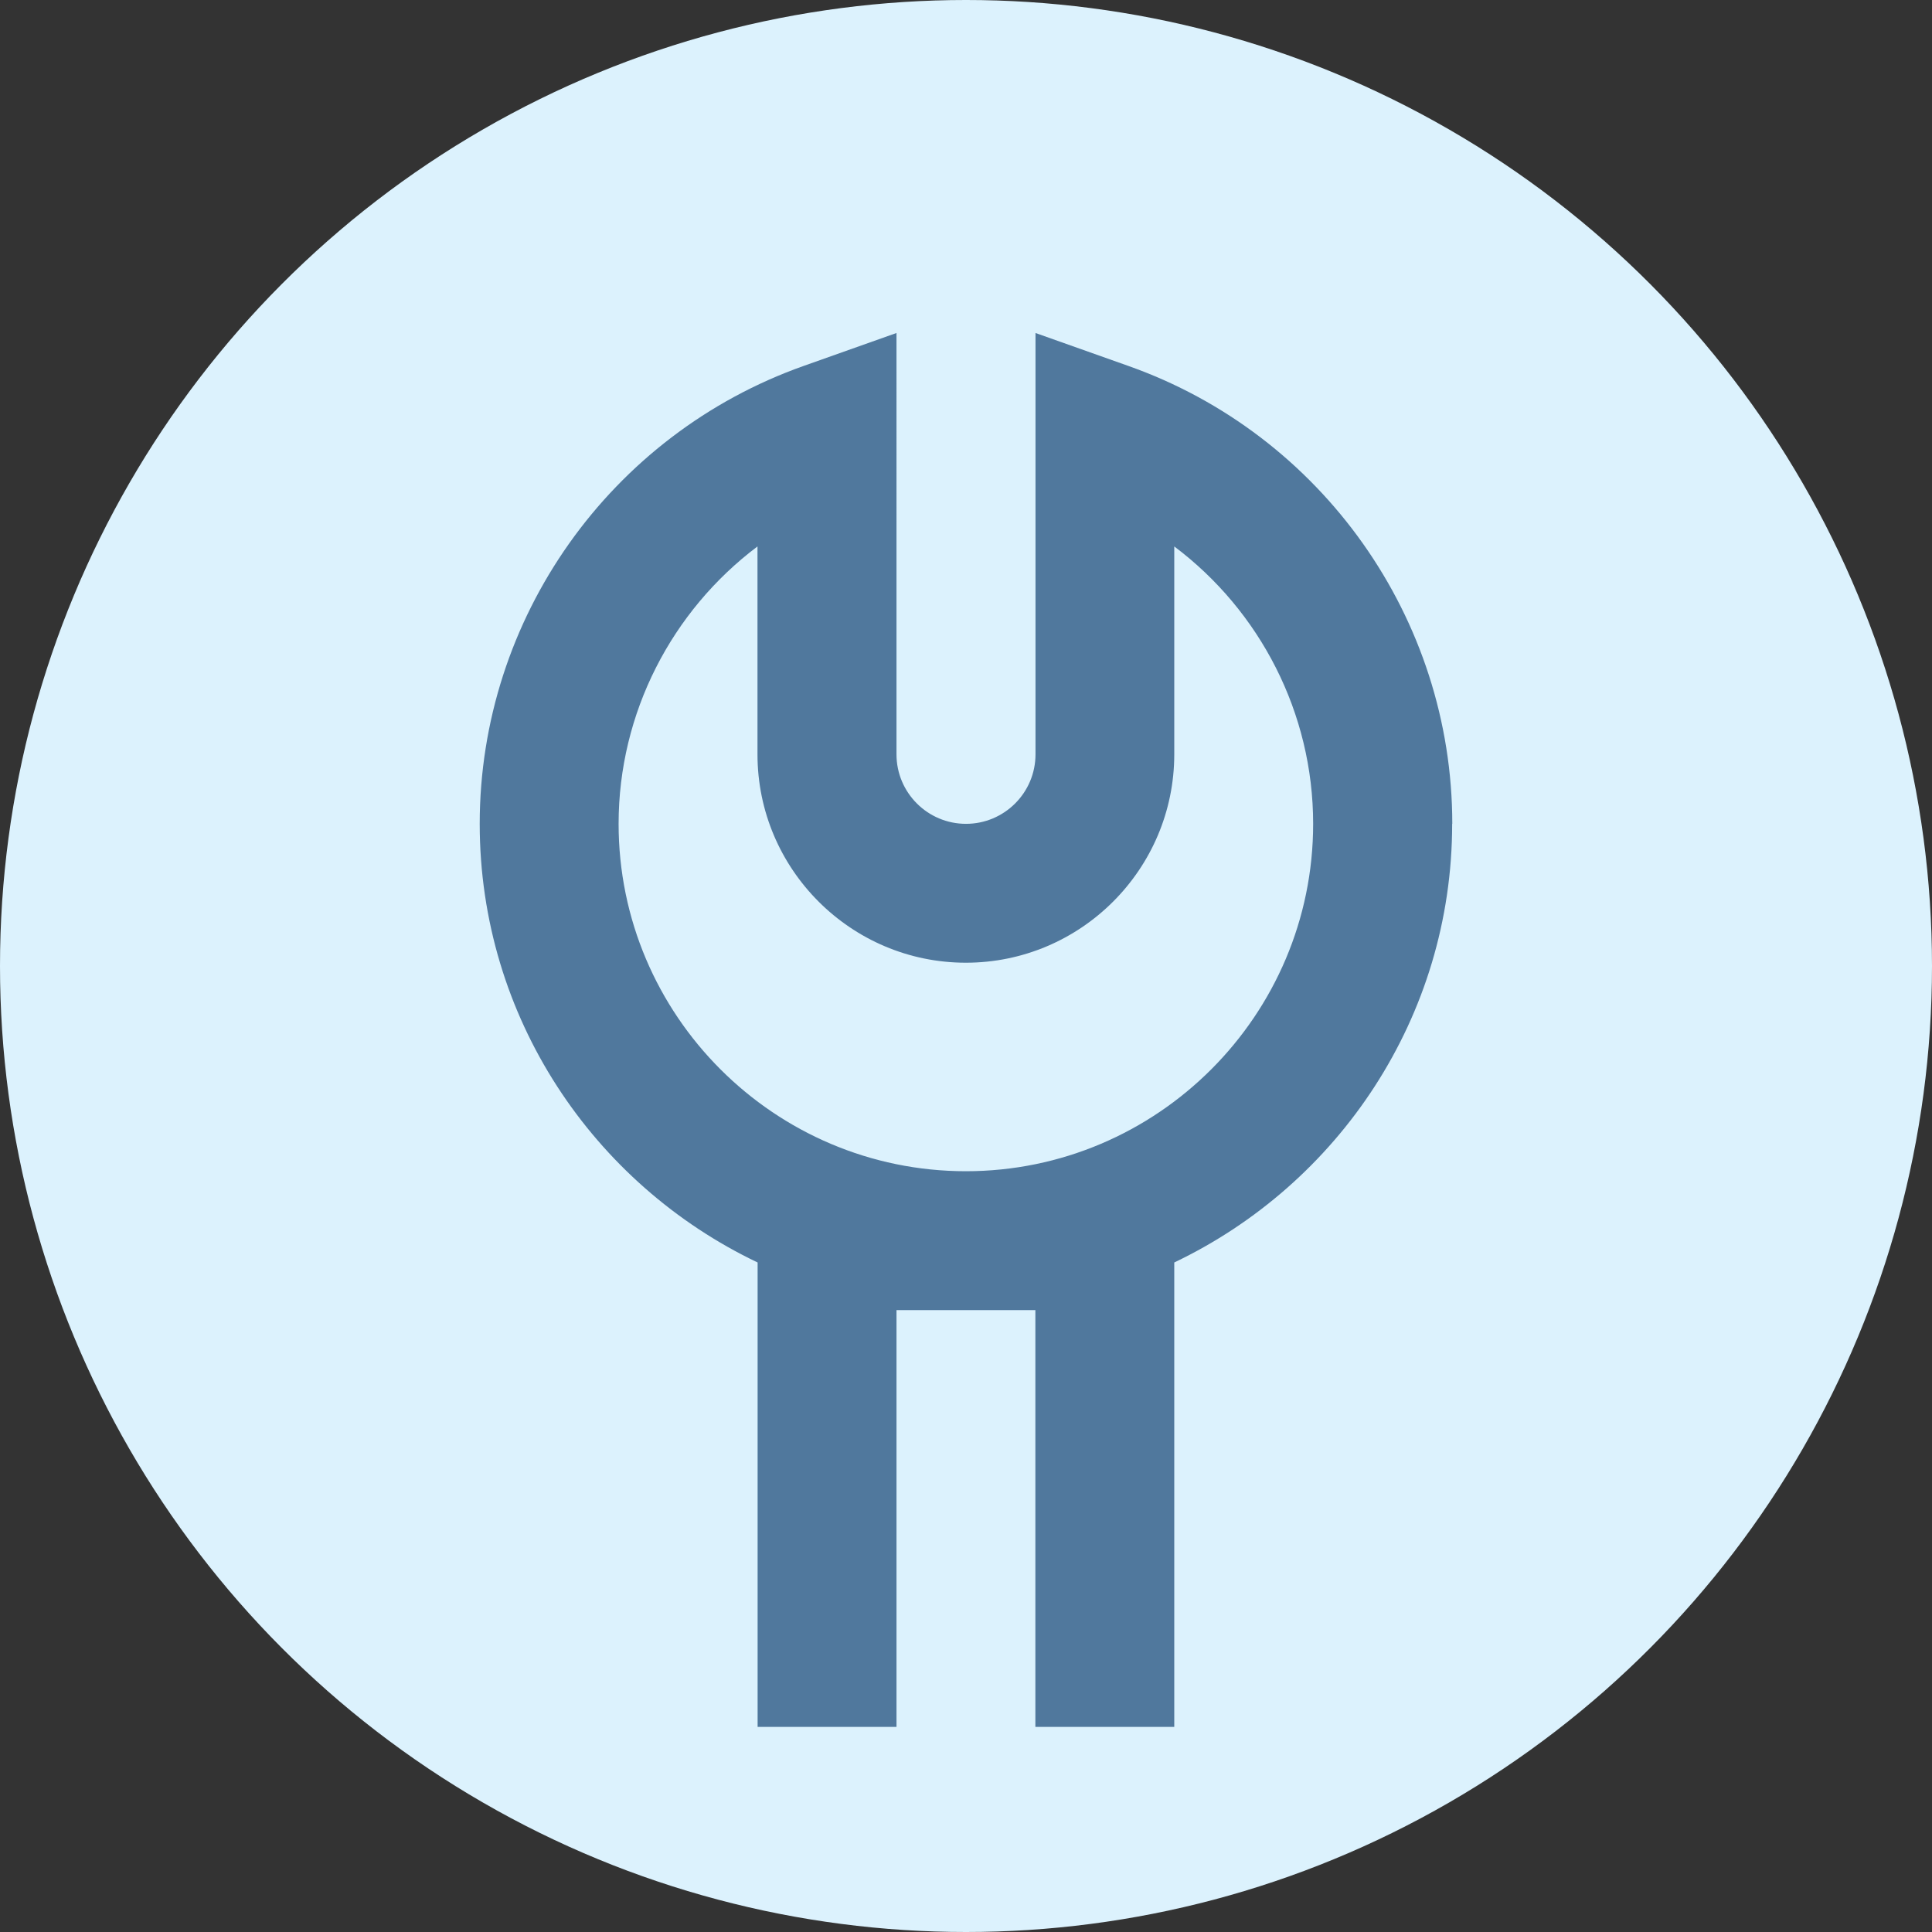
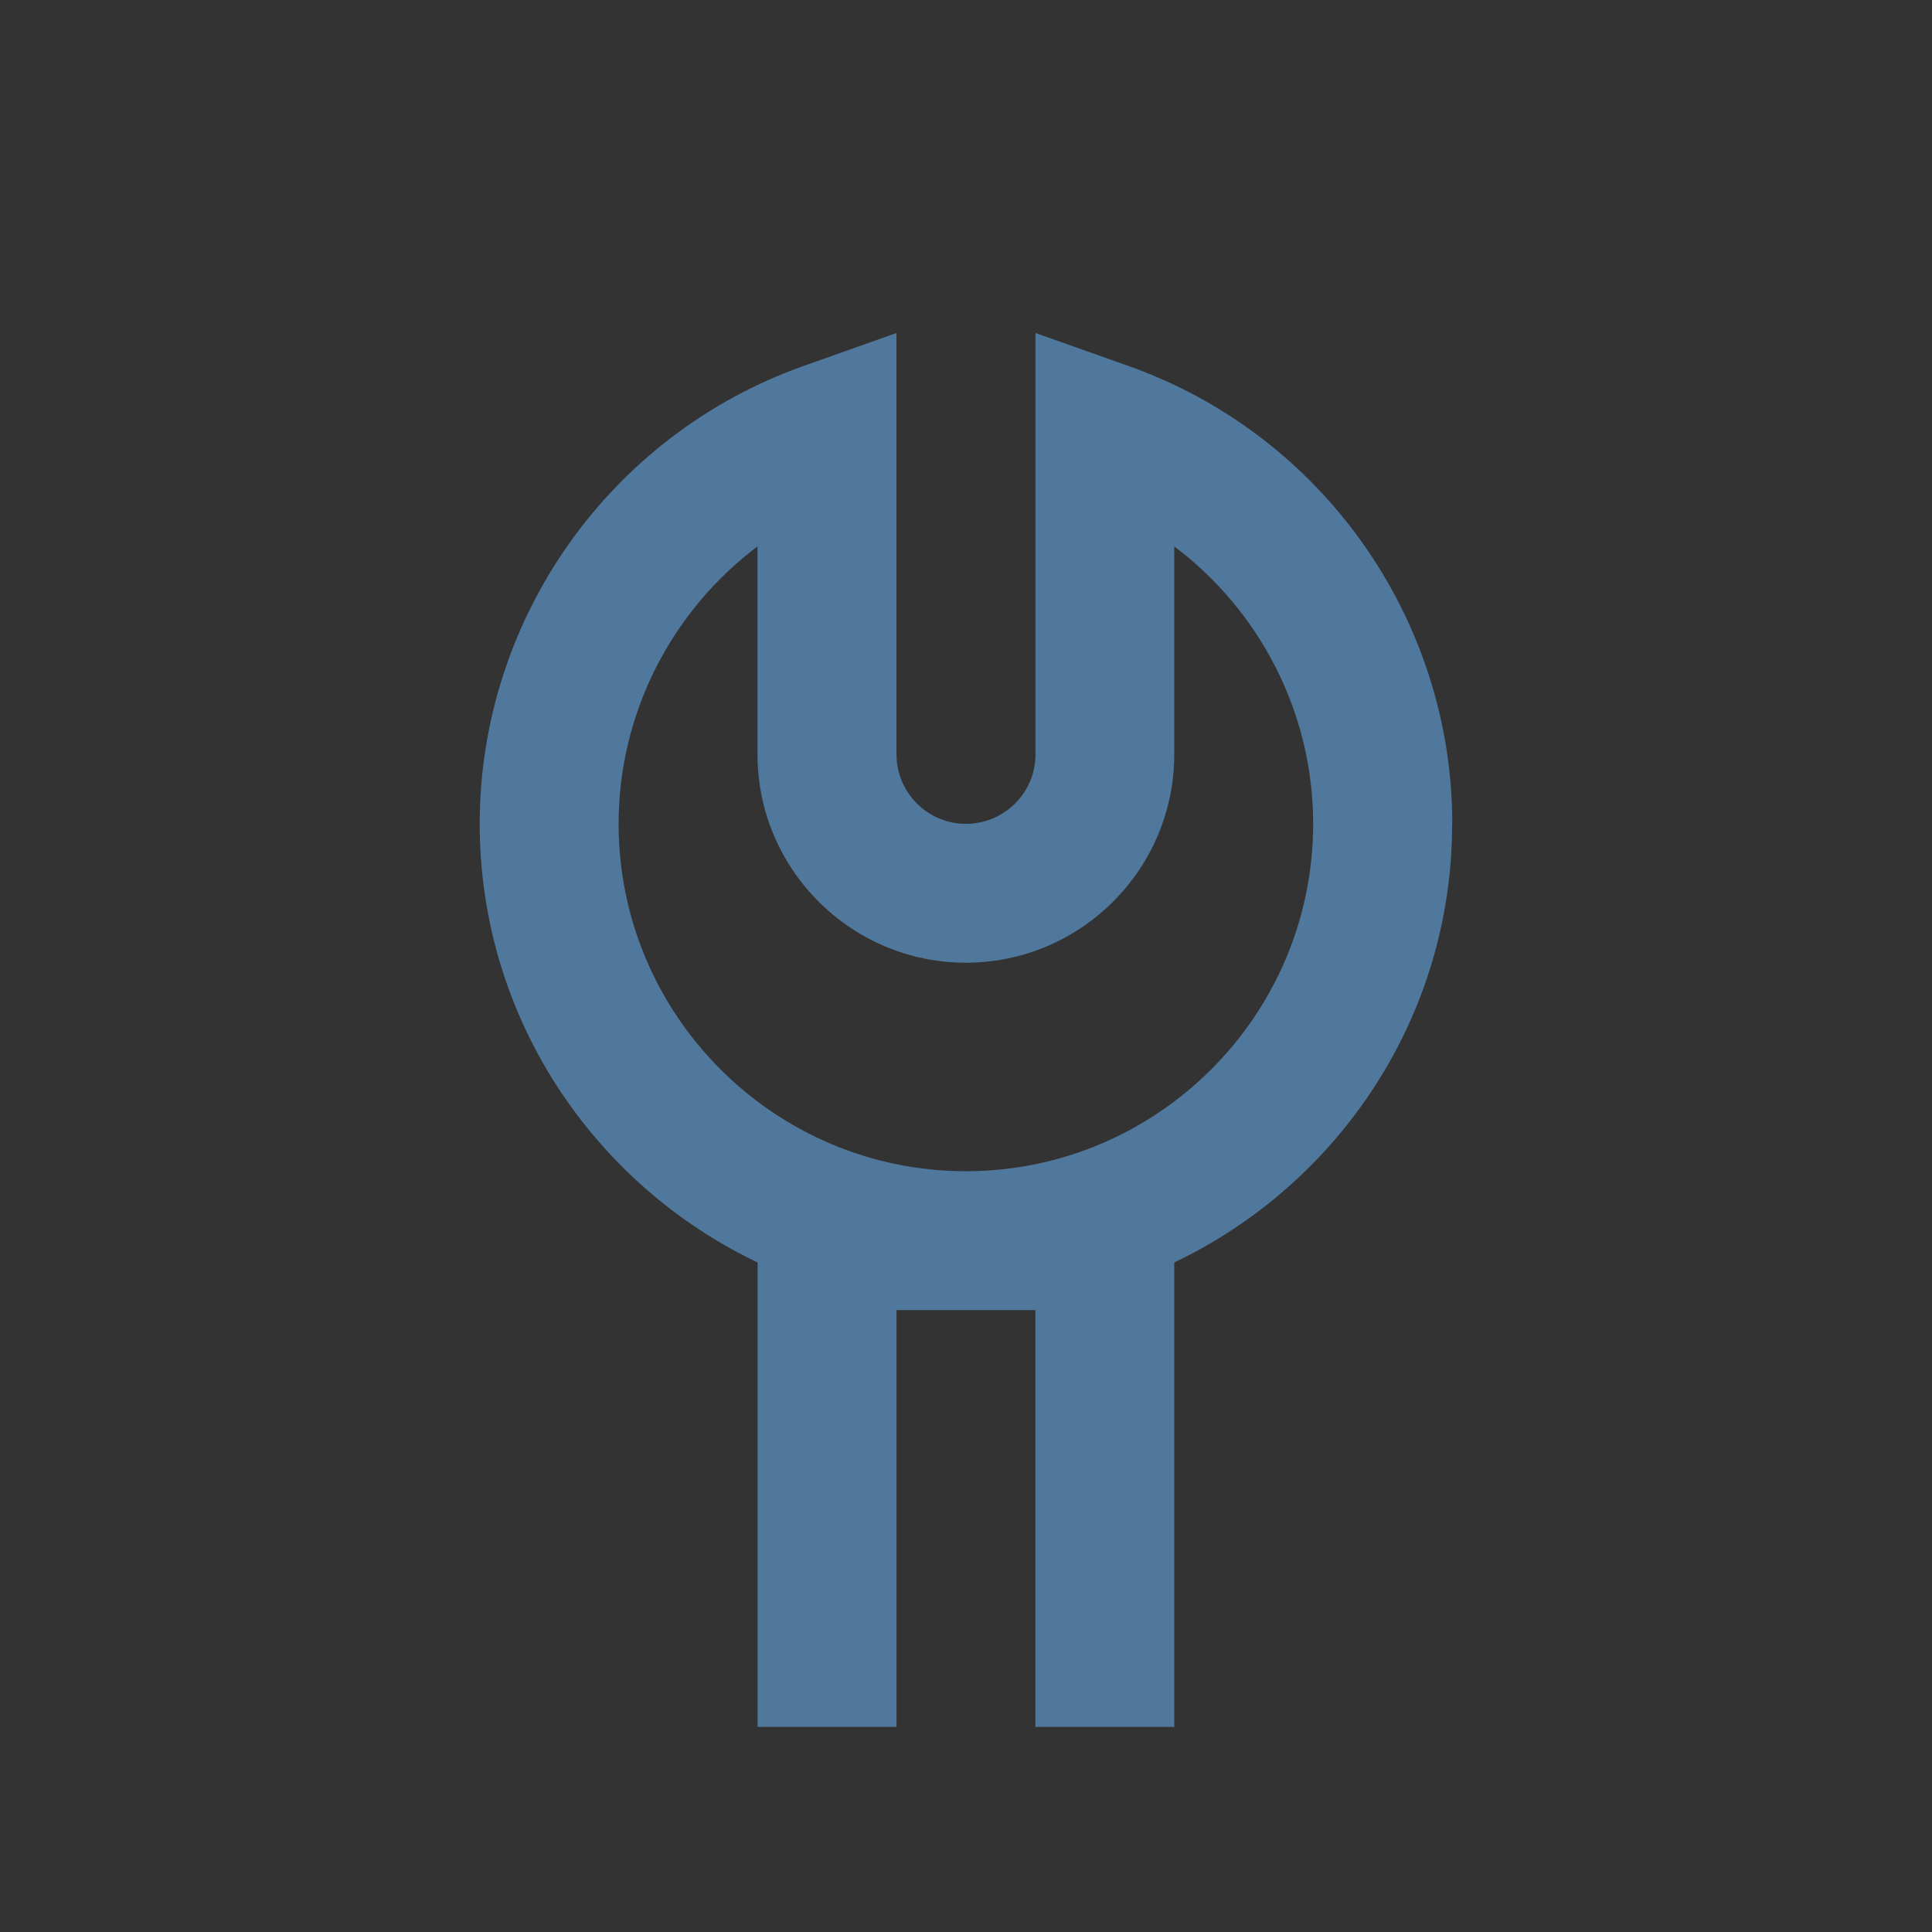
<svg xmlns="http://www.w3.org/2000/svg" id="Layer_2" data-name="Layer 2" viewBox="0 0 152.88 152.88">
  <rect x="0" y="0" width="152.88" height="152.88" fill="#333333" stroke="none" />
  <defs>
    <style>
      .cls-1 {
        fill: #dcf2fd;
      }

      .cls-2 {
        fill: #50789d;
      }
    </style>
  </defs>
  <g id="Layer_2-2" data-name="Layer 2">
    <g>
-       <circle class="cls-1" cx="76.44" cy="76.44" r="76.44" />
      <path class="cls-2" d="m114.92,65.19c0-16.25-10.31-30.82-25.65-36.24l-7.33-2.6v33.34c0,3.04-2.47,5.5-5.5,5.5s-5.5-2.46-5.5-5.5V26.35l-7.33,2.6c-15.34,5.43-25.65,19.99-25.65,36.24,0,15.31,9.01,28.52,21.99,34.71v36.75h10.99v-32.98h10.99v32.98h10.99v-36.75c12.98-6.19,21.99-19.4,21.99-34.71Zm-38.48,27.49c-15.15,0-27.49-12.33-27.49-27.49,0-8.77,4.21-16.85,10.99-21.95v16.45c0,9.09,7.4,16.49,16.49,16.49s16.49-7.4,16.49-16.49v-16.45c6.79,5.1,10.99,13.18,10.99,21.95,0,15.15-12.33,27.49-27.49,27.49Z" />
    </g>
  </g>
</svg>